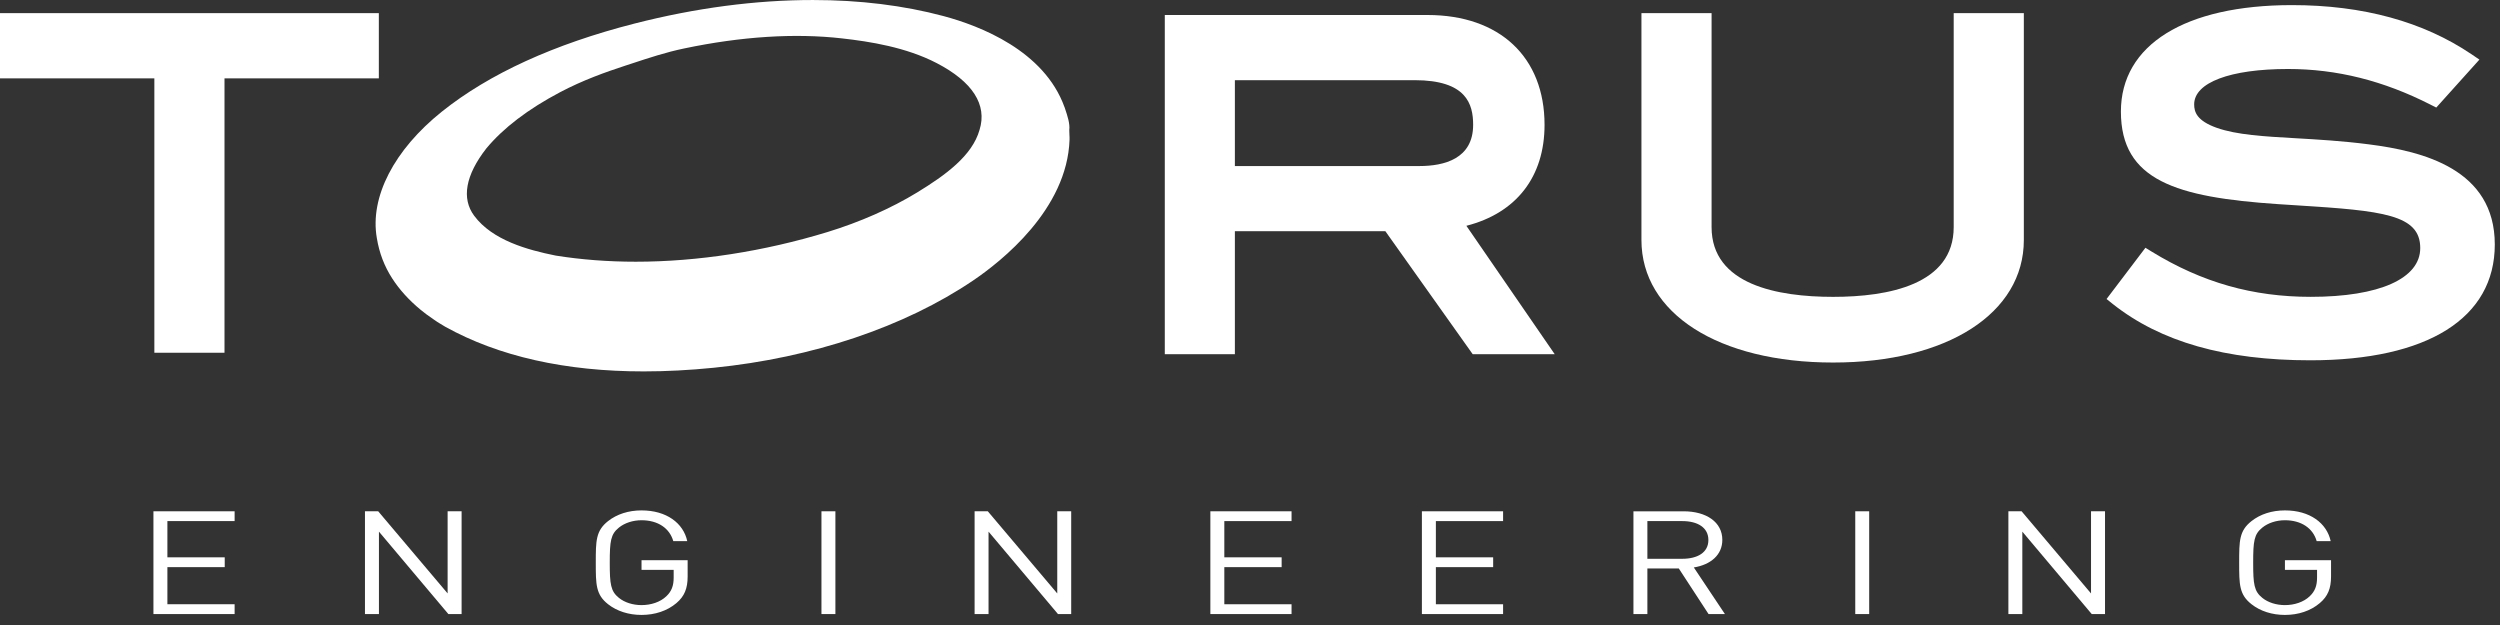
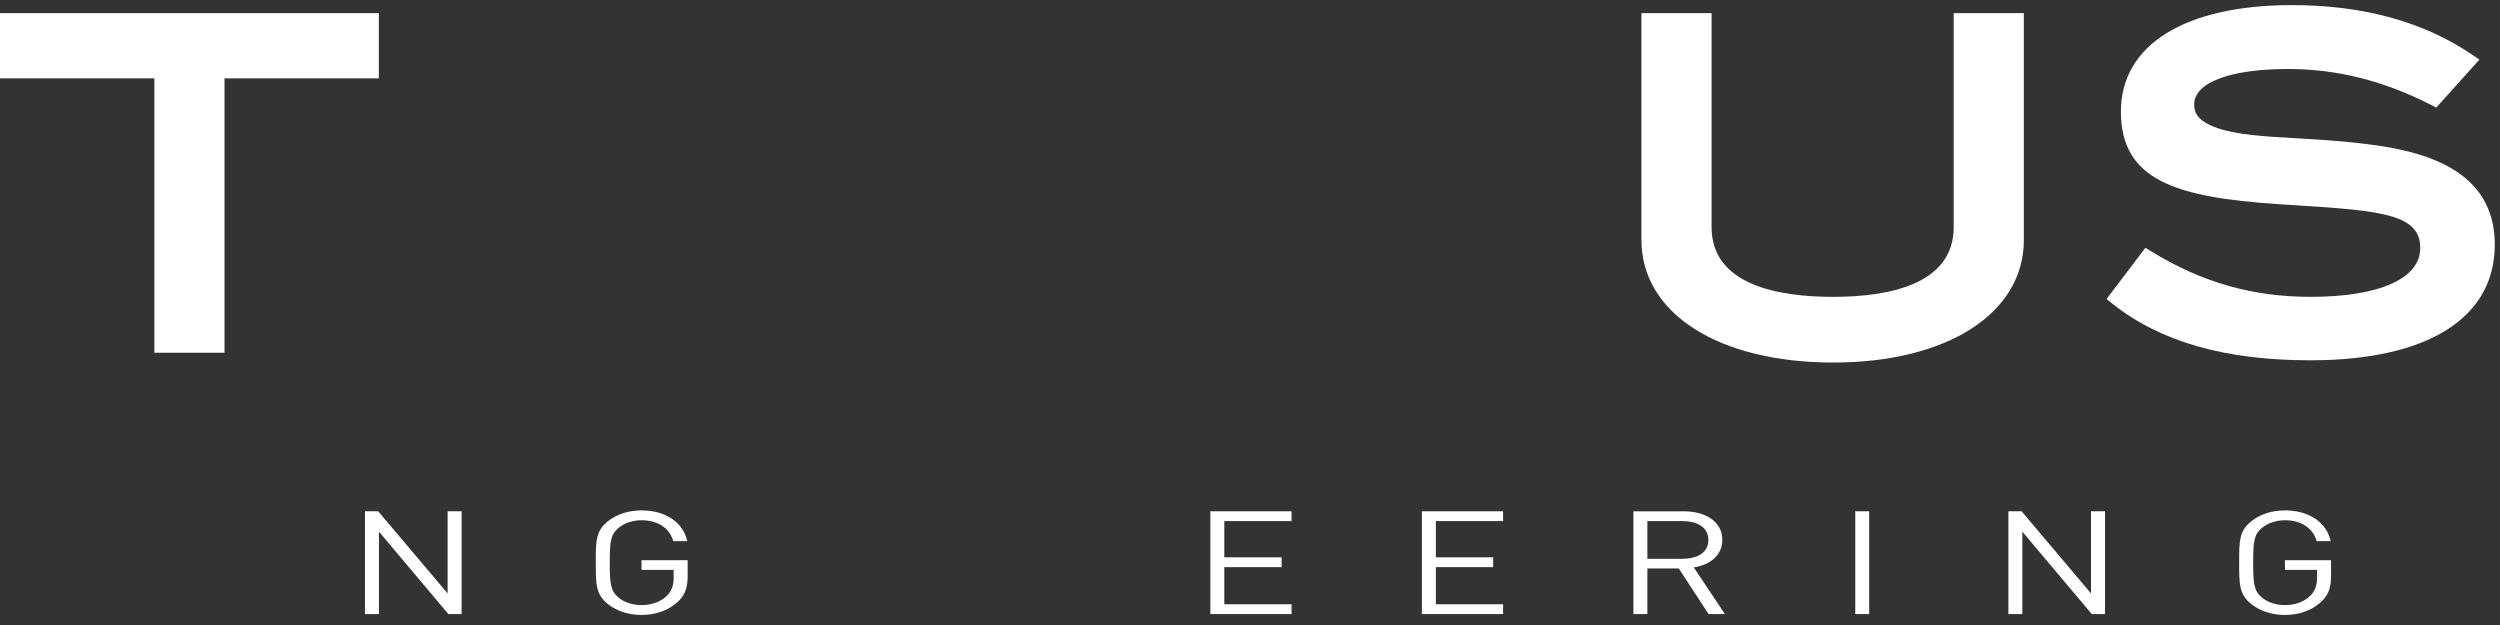
<svg xmlns="http://www.w3.org/2000/svg" width="144px" height="36px" viewBox="0 0 144 36" version="1.1">
  <rect x="0" y="0" width="144" height="36" fill="#333333" stroke="none" />
  <title>logo</title>
  <desc>Created with Sketch.</desc>
  <g id="Page-1" stroke="none" stroke-width="1" fill="none" fill-rule="evenodd">
    <g id="logo" fill="#FFFFFF">
-       <polygon id="Fill-1" points="8.838 29.45 8.838 35.37 13.514 35.37 13.514 34.804 9.642 34.804 9.642 32.667 12.944 32.667 12.944 32.102 9.642 32.102 9.642 30.014 13.514 30.014 13.514 29.45" />
      <polygon id="Fill-2" points="25.783 29.45 25.783 34.181 21.784 29.45 21.022 29.45 21.022 35.37 21.827 35.37 21.827 30.622 25.826 35.37 26.588 35.37 26.588 29.45" />
      <path d="M38.962,34.738 C38.433,35.187 37.724,35.42 36.952,35.42 C36.212,35.42 35.534,35.203 35.026,34.804 C34.317,34.247 34.317,33.665 34.317,32.41 C34.317,31.154 34.317,30.572 35.026,30.014 C35.535,29.616 36.201,29.399 36.952,29.399 C38.391,29.399 39.364,30.132 39.586,31.171 L38.782,31.171 C38.57,30.423 37.894,29.966 36.952,29.966 C36.454,29.966 35.979,30.123 35.65,30.389 C35.175,30.771 35.122,31.171 35.122,32.41 C35.122,33.648 35.174,34.056 35.65,34.438 C35.979,34.704 36.454,34.854 36.952,34.854 C37.503,34.854 38.031,34.679 38.38,34.346 C38.687,34.056 38.803,33.732 38.803,33.274 L38.803,32.825 L36.952,32.825 L36.952,32.267 L39.608,32.267 L39.608,33.208 C39.608,33.889 39.427,34.346 38.962,34.738" id="Fill-3" />
-       <polygon id="Fill-6" points="47.316 35.37 48.119 35.37 48.119 29.45 47.316 29.45" />
-       <polygon id="Fill-8" points="60.94 35.37 56.94 30.622 56.94 35.37 56.137 35.37 56.137 29.45 56.898 29.45 60.898 34.182 60.898 29.45 61.701 29.45 61.701 35.37" />
      <polygon id="Fill-9" points="69.717 35.37 69.717 29.45 74.393 29.45 74.393 30.015 70.521 30.015 70.521 32.102 73.822 32.102 73.822 32.667 70.521 32.667 70.521 34.805 74.393 34.805 74.393 35.37" />
      <polygon id="Fill-10" points="81.901 35.37 81.901 29.45 86.578 29.45 86.578 30.015 82.706 30.015 82.706 32.102 86.006 32.102 86.006 32.667 82.706 32.667 82.706 34.805 86.578 34.805 86.578 35.37" />
      <path d="M96.899,30.015 L94.889,30.015 L94.889,32.186 L96.899,32.186 C97.776,32.186 98.403,31.828 98.403,31.105 C98.403,30.381 97.776,30.015 96.899,30.015 Z M98.412,35.37 L96.699,32.744 L94.889,32.744 L94.889,35.37 L94.086,35.37 L94.086,29.451 L96.973,29.451 C98.288,29.451 99.206,30.074 99.206,31.097 C99.206,31.96 98.541,32.527 97.564,32.685 L99.355,35.37 L98.412,35.37 Z" id="Fill-11" fill-rule="nonzero" />
      <polygon id="Fill-12" points="106.863 35.37 107.665 35.37 107.665 29.45 106.863 29.45" />
      <polygon id="Fill-13" points="120.484 35.37 116.486 30.622 116.486 35.37 115.683 35.37 115.683 29.45 116.444 29.45 120.443 34.182 120.443 29.45 121.249 29.45 121.249 35.37" />
      <path d="M133.62,34.738 C133.092,35.187 132.386,35.42 131.612,35.42 C130.873,35.42 130.194,35.203 129.688,34.804 C128.976,34.247 128.976,33.665 128.976,32.41 C128.976,31.154 128.976,30.572 129.688,30.014 C130.195,29.616 130.86,29.399 131.612,29.399 C133.051,29.399 134.023,30.132 134.248,31.171 L133.441,31.171 C133.229,30.423 132.552,29.966 131.612,29.966 C131.113,29.966 130.64,30.123 130.311,30.389 C129.833,30.771 129.783,31.171 129.783,32.41 C129.783,33.648 129.833,34.056 130.311,34.438 C130.64,34.704 131.113,34.854 131.612,34.854 C132.161,34.854 132.689,34.679 133.038,34.346 C133.346,34.056 133.462,33.732 133.462,33.274 L133.462,32.825 L131.612,32.825 L131.612,32.267 L134.268,32.267 L134.268,33.208 C134.268,33.889 134.086,34.346 133.62,34.738" id="Fill-14" />
      <polygon id="Fill-15" points="0 0.757 0 4.514 8.891 4.514 8.891 20.318 12.931 20.318 12.931 4.514 21.821 4.514 21.821 0.757" />
      <path d="M112.533,0.757 L112.533,13.081 C112.533,16.403 108.754,17.099 105.587,17.099 C102.389,17.099 98.587,16.403 98.587,13.081 L98.587,0.757 L94.547,0.757 L94.547,13.825 C94.547,18.046 98.981,20.882 105.587,20.882 C112.159,20.882 116.573,18.046 116.573,13.825 L116.573,0.757 L112.533,0.757 Z" id="Fill-16" />
      <path d="M136.451,8.315 C134.913,8.116 133.487,8.035 132.227,7.962 C130.407,7.859 128.832,7.769 127.684,7.363 C126.537,6.954 126.384,6.451 126.384,6.014 C126.384,4.755 128.457,3.974 131.791,3.974 C134.601,3.974 137.286,4.646 140.001,6.029 L140.329,6.196 L142.814,3.433 L142.361,3.126 C139.581,1.247 136.105,0.294 132.019,0.294 C125.851,0.294 122.164,2.586 122.164,6.424 C122.164,10.396 125.348,11.363 131.218,11.758 L132.336,11.83 C137.236,12.138 139.406,12.356 139.406,14.288 C139.406,16.047 137.05,17.098 133.1,17.098 C129.754,17.098 126.845,16.272 123.943,14.497 L123.577,14.271 L121.337,17.224 L121.702,17.515 C124.459,19.694 128.179,20.753 133.075,20.753 C139.83,20.753 143.7,18.322 143.7,14.083 C143.7,9.743 139.564,8.712 136.451,8.315" id="Fill-17" />
-       <path d="M71.129,4.618 L81.481,4.618 C84.47,4.618 84.853,5.994 84.853,7.192 C84.853,9.153 83.173,9.564 81.763,9.564 L71.129,9.564 L71.129,4.618 Z M84.463,13.006 C87.336,12.272 88.966,10.187 88.966,7.192 C88.966,3.289 86.383,0.864 82.225,0.864 L67.092,0.864 L67.092,20.401 L71.129,20.401 L71.129,13.318 L79.797,13.318 L84.827,20.401 L89.551,20.401 L84.463,13.006 Z" id="Fill-18" fill-rule="nonzero" />
-       <path d="M56.422,7.479 C56.002,8.976 54.447,10.095 52.83,11.084 C51.324,12.002 49.537,12.791 47.661,13.366 C44.002,14.483 40.186,15.075 36.622,15.075 C35.026,15.075 33.474,14.956 32.011,14.722 C30.372,14.393 28.365,13.836 27.317,12.434 C26.57,11.435 26.811,10.092 28.012,8.55 C28.99,7.372 30.417,6.285 32.255,5.314 C33.581,4.614 34.896,4.149 36.007,3.785 L36.38,3.663 C37.358,3.341 38.367,3.006 39.407,2.791 C42.704,2.099 45.786,1.903 48.496,2.211 C50.112,2.393 52.194,2.721 53.954,3.635 C56.021,4.707 56.874,6.037 56.422,7.479 M61.59,7.495 C61.638,7.128 61.482,6.663 61.356,6.288 L61.316,6.167 L61.314,6.168 C60.143,2.916 56.444,1.488 54.343,0.925 C52.045,0.311 49.515,0.001 46.824,0.001 C43.525,0.001 40.067,0.457 36.548,1.357 C31.911,2.543 28.178,4.25 25.456,6.426 C22.695,8.633 21.293,11.357 21.705,13.71 C21.845,14.572 22.137,15.335 22.595,16.043 C23.01,16.688 23.562,17.294 24.234,17.849 C24.443,18.021 24.675,18.195 24.968,18.392 L25.046,18.445 C25.137,18.509 25.23,18.573 25.327,18.628 C25.487,18.72 25.588,18.779 25.65,18.823 C28.725,20.529 32.568,21.393 37.075,21.393 L37.076,21.393 C38.36,21.393 39.715,21.323 41.106,21.183 C46.796,20.613 52.102,18.828 56.047,16.16 C57.675,15.059 61.475,12.063 61.606,8.04 C61.61,7.949 61.604,7.859 61.599,7.769 C61.593,7.676 61.589,7.585 61.59,7.495" id="Fill-19" fill-rule="nonzero" />
    </g>
  </g>
</svg>